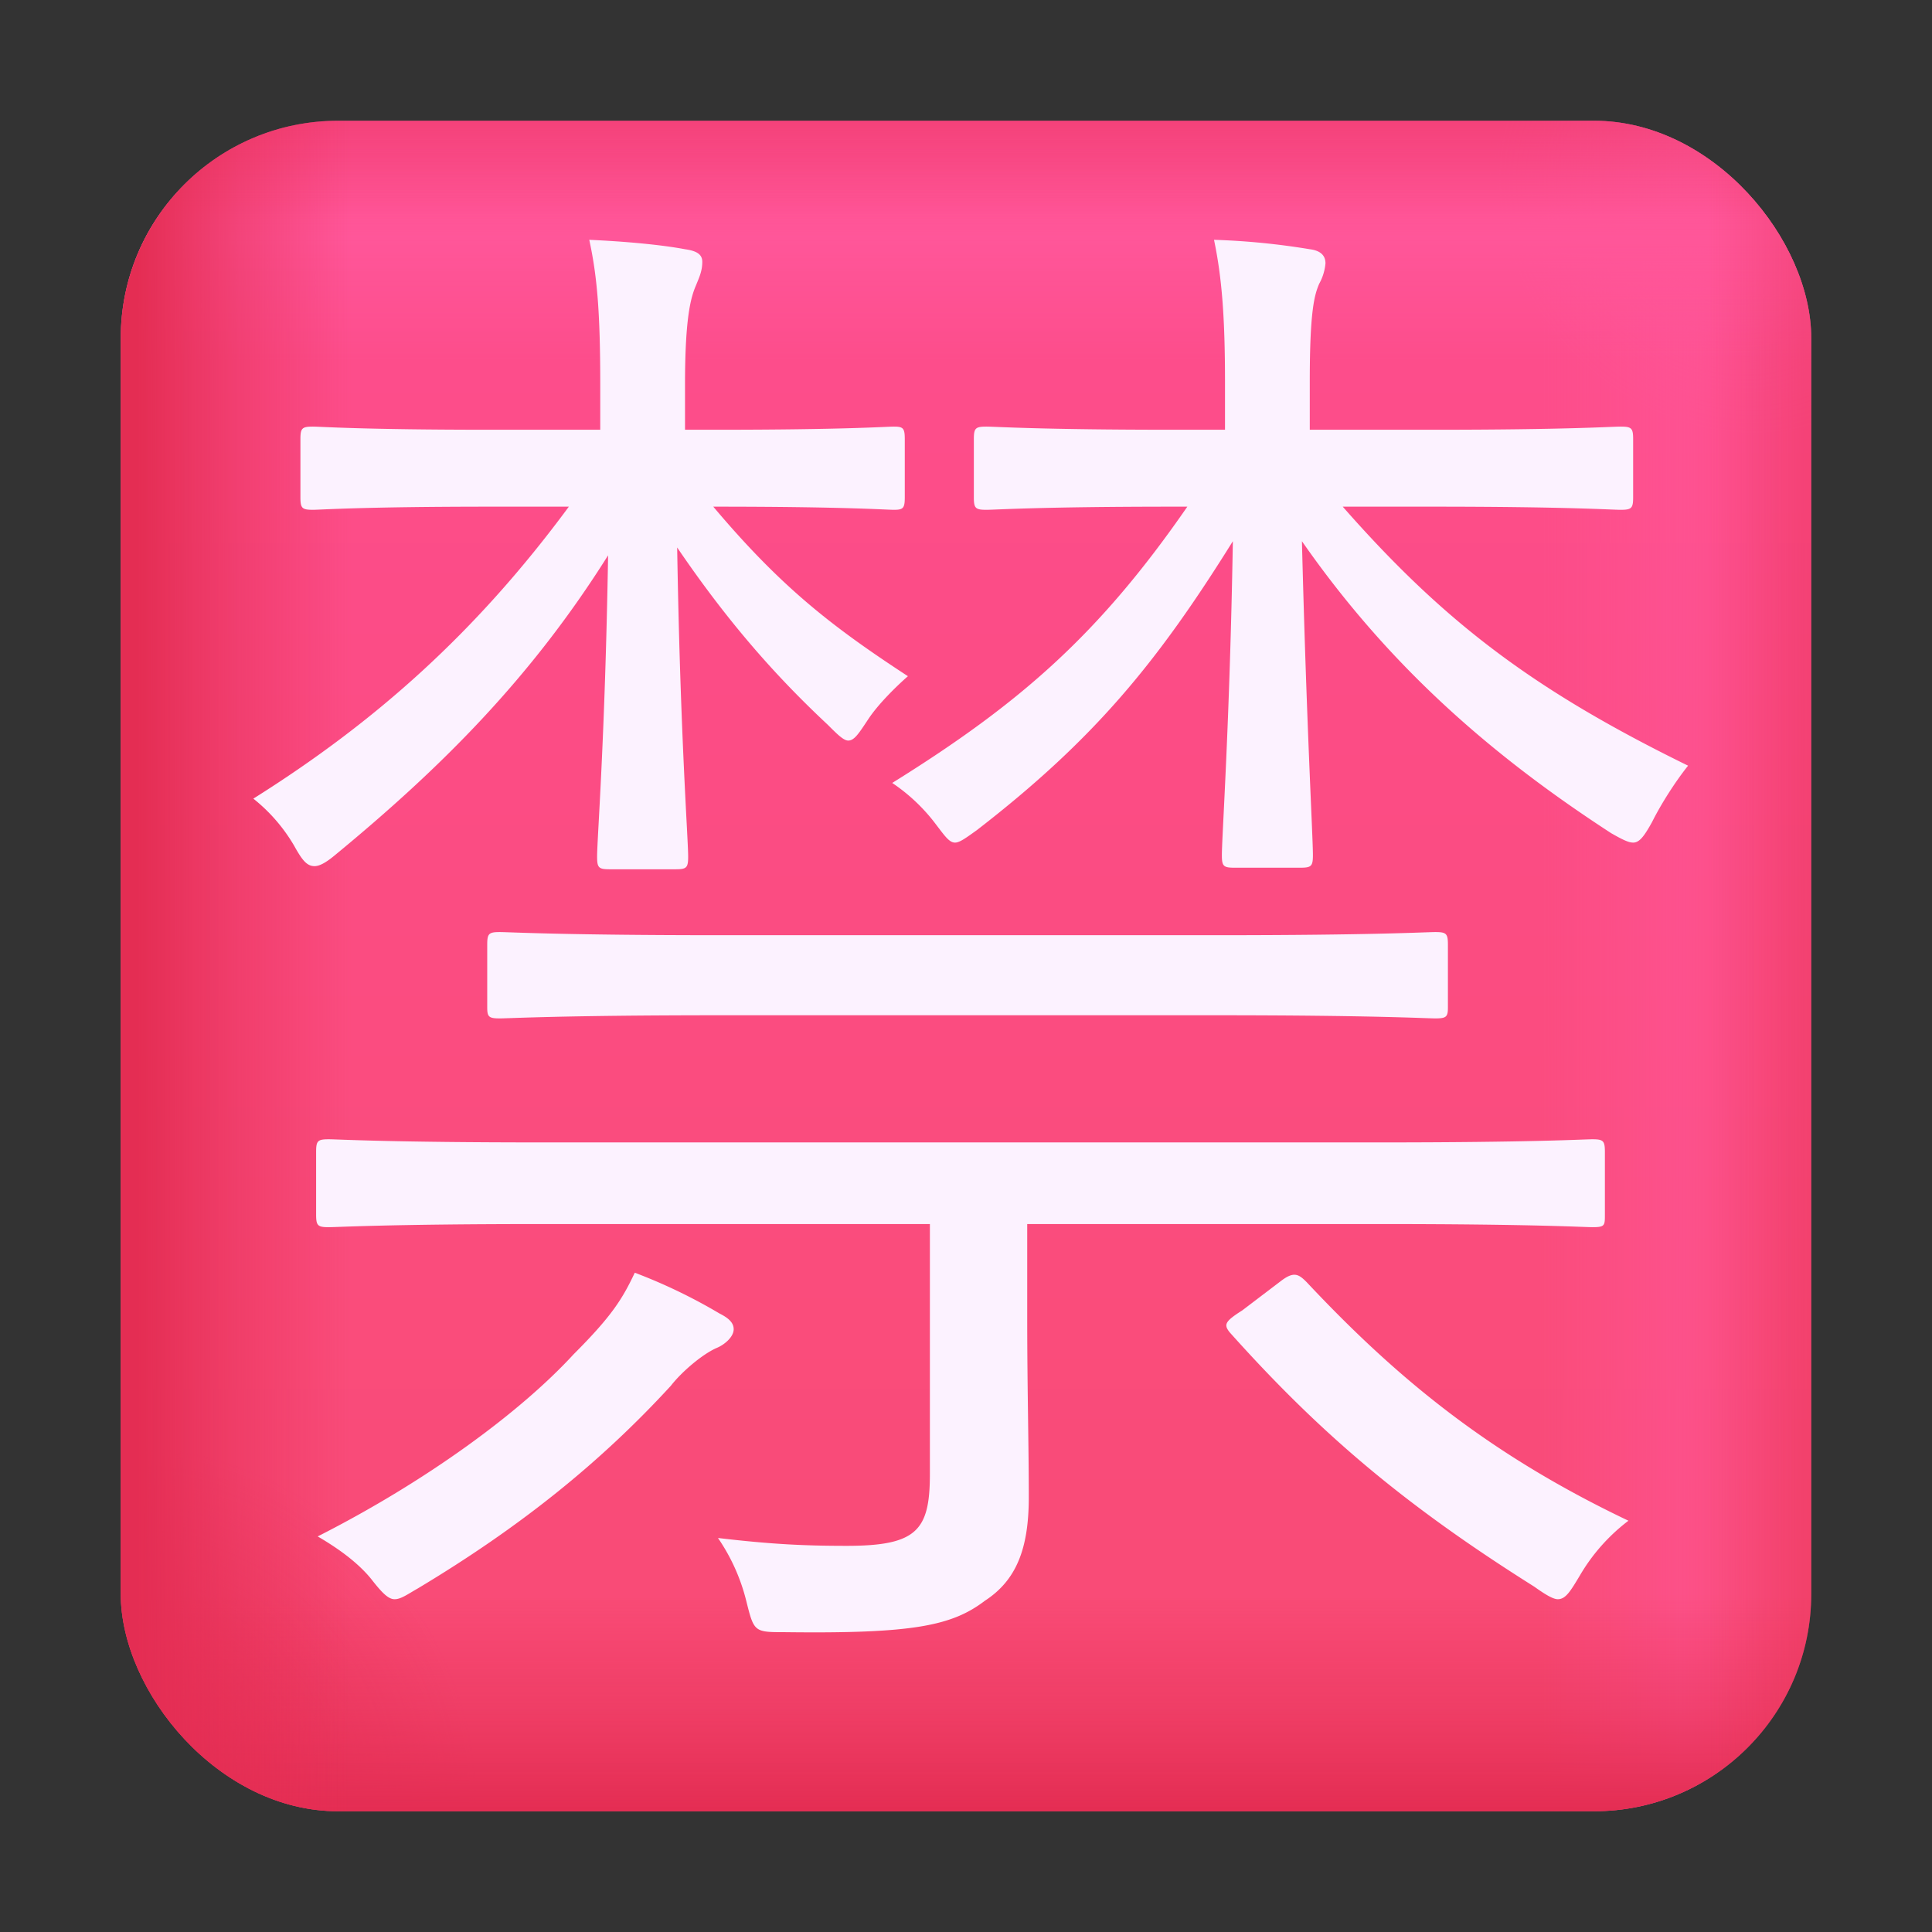
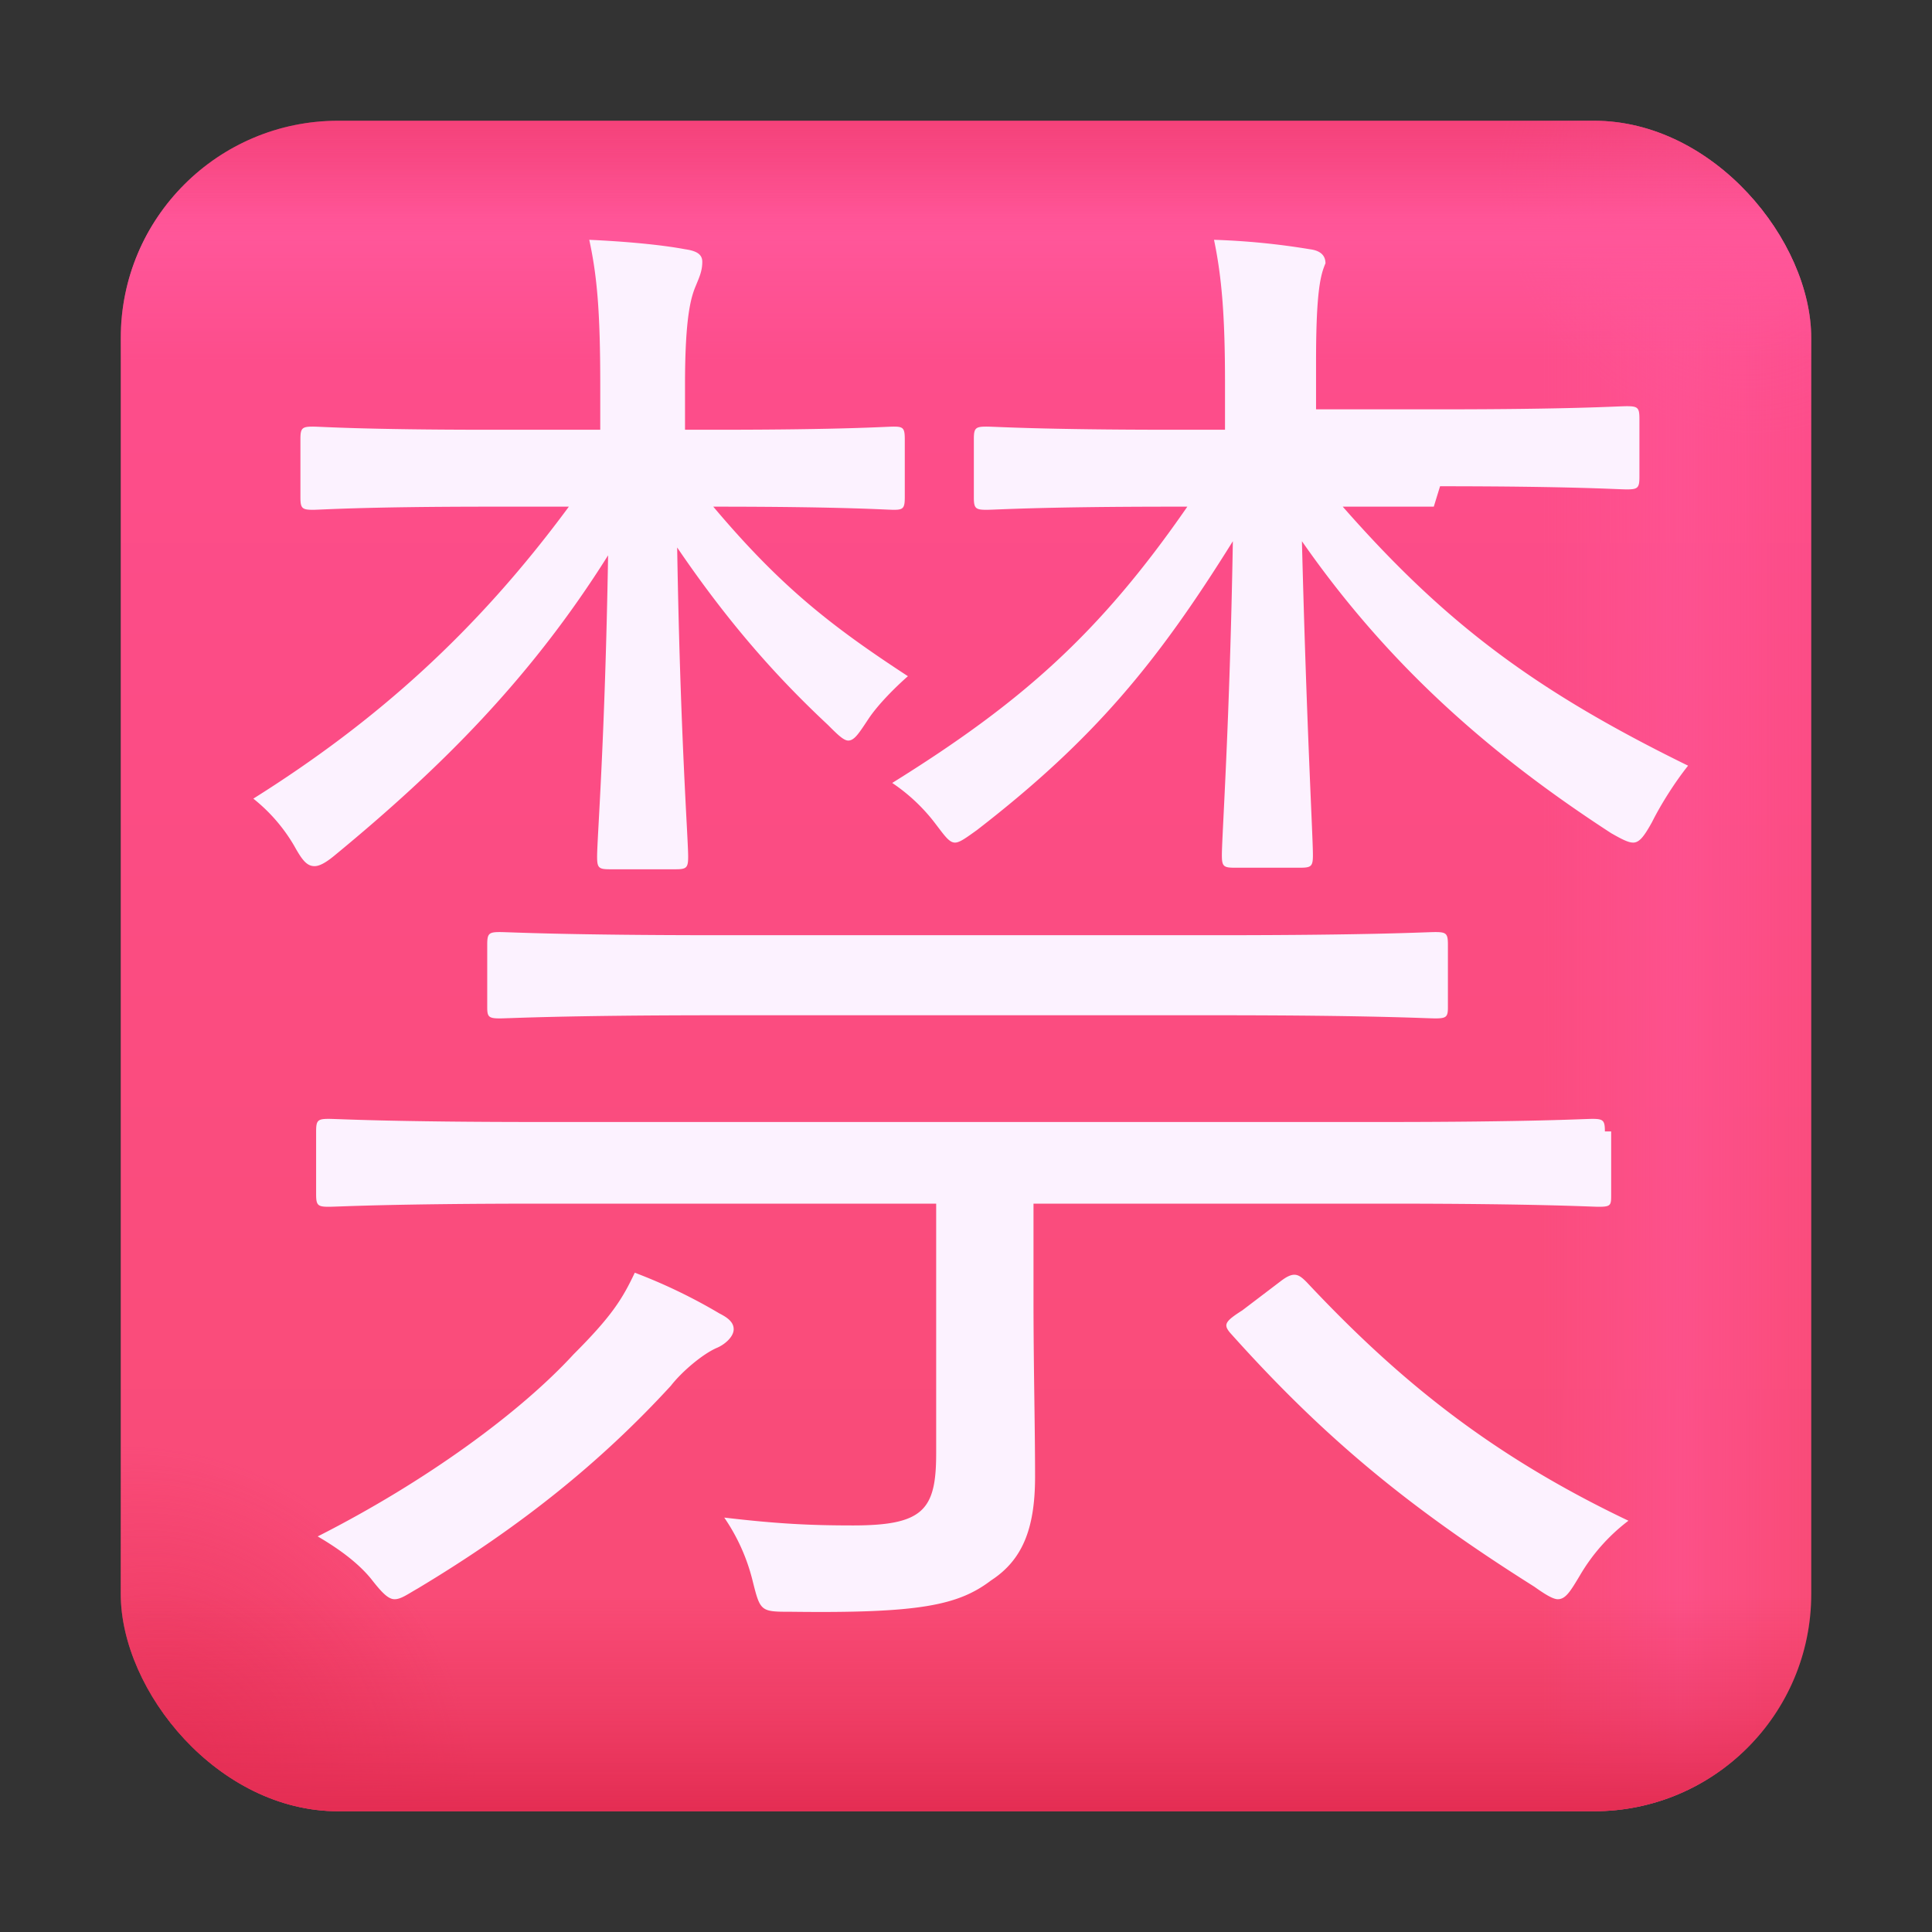
<svg xmlns="http://www.w3.org/2000/svg" fill="none" viewBox="0 0 32 32">
  <rect x="0" y="0" width="32" height="32" fill="#333333" stroke="none" />
  <g clip-path="url(#svg-94f5b385-0e0c-4201-a575-cb46f835341d-a)">
    <rect width="28" height="28" x="2" y="2" fill="url(#svg-5d28cf46-447d-4798-a6d3-aaaeb8be01a4-b)" rx="3.6" />
    <rect width="28" height="28" x="2" y="2" fill="url(#svg-03a96aa1-920b-48f0-8abd-db99fa83a0fb-c)" rx="3.6" />
    <rect width="28" height="28" x="2" y="2" fill="url(#svg-cbddc1fd-df08-4eee-90c3-7b74df6e5b8c-d)" rx="3.6" />
    <rect width="28" height="28" x="2" y="2" fill="url(#svg-ef6f9593-e5de-4523-a03e-4f8d25757b08-e)" rx="3.6" />
    <rect width="28" height="28" x="2" y="2" fill="url(#svg-3871c050-dcf9-4bdb-a964-f7cc4a3bc39e-f)" rx="3.6" />
    <rect width="28" height="28" x="2" y="2" fill="url(#svg-651279f8-acc4-4e01-a93f-17a5d778af0d-g)" rx="3.6" />
-     <rect width="28" height="28" x="2" y="2" fill="url(#svg-f1159568-ca54-43d5-b00c-1a8005c8c399-h)" rx="3.6" />
-     <path fill="#FCF2FF" d="M23.748 8.392H22.24c1.69 1.924 3.172 3.042 5.72 4.29-.208.26-.442.624-.598.936-.13.234-.208.338-.312.338-.078 0-.182-.052-.364-.156-2.002-1.3-3.692-2.782-5.122-4.836.078 3.094.182 4.888.182 5.2 0 .182-.026.208-.208.208h-1.092c-.182 0-.208-.026-.208-.208 0-.312.13-2.158.182-5.2-1.248 2.002-2.288 3.276-4.238 4.784-.182.13-.286.208-.364.208-.104 0-.182-.13-.364-.364a3 3 0 0 0-.676-.624c2.132-1.326 3.432-2.47 4.888-4.576h-.234c-2.21 0-2.938.052-3.094.052-.182 0-.208-.026-.208-.208v-.962c0-.182.026-.208.208-.208.156 0 .884.052 3.094.052h.858v-.78c0-1.092-.052-1.742-.182-2.366a12 12 0 0 1 1.586.156c.208.026.26.13.26.234a.85.85 0 0 1-.104.338c-.078.182-.156.442-.156 1.612v.806h2.054c2.21 0 2.938-.052 3.094-.052.182 0 .208.026.208.208v.962c0 .182-.026.208-.208.208-.156 0-.884-.052-3.094-.052m2.834 10.686v1.04c0 .182 0 .208-.208.208-.13 0-.988-.052-3.51-.052h-5.85v1.586c0 1.118.026 2.08.026 2.938s-.208 1.378-.728 1.716c-.546.416-1.196.546-3.302.52-.52 0-.52 0-.65-.52a3.2 3.2 0 0 0-.468-1.04c.884.104 1.43.13 2.132.13 1.17 0 1.378-.26 1.378-1.196v-4.134H8.98c-2.548 0-3.38.052-3.536.052-.182 0-.208-.026-.208-.208v-1.04c0-.182.026-.208.208-.208.156 0 .988.052 3.536.052h13.884c2.522 0 3.38-.052 3.51-.052.182 0 .208.026.208.208M11.866 8.392h-.052c1.118 1.326 1.95 1.976 3.224 2.808-.208.182-.494.468-.65.702s-.234.364-.338.364c-.078 0-.182-.104-.338-.26-.806-.754-1.612-1.638-2.496-2.938.052 3.146.182 4.81.182 5.122 0 .182-.026.208-.208.208h-1.092c-.182 0-.208-.026-.208-.208 0-.312.13-1.898.182-4.992-1.274 2.028-2.756 3.51-4.524 4.966-.156.13-.26.182-.338.182-.13 0-.208-.104-.338-.338a2.8 2.8 0 0 0-.676-.78c2.028-1.274 3.692-2.756 5.226-4.836h-1.3c-2.132 0-2.808.052-2.938.052-.182 0-.208-.026-.208-.208v-.962c0-.182.026-.208.208-.208.13 0 .806.052 2.938.052h1.82v-.754c0-1.196-.052-1.794-.182-2.392.572.026 1.17.078 1.586.156.182.026.286.078.286.208 0 .156-.052.26-.104.39-.078.182-.182.494-.182 1.638v.754h.52c2.132 0 2.808-.052 2.938-.052.156 0 .182.026.182.208v.962c0 .182-.026.208-.182.208-.13 0-.806-.052-2.938-.052m12.116 7.254v1.04c0 .156-.026.182-.208.182-.156 0-1.014-.052-3.614-.052h-8.242c-2.6 0-3.484.052-3.64.052-.182 0-.208-.026-.208-.182v-1.04c0-.182.026-.208.208-.208.156 0 1.04.052 3.64.052h8.242c2.6 0 3.458-.052 3.614-.052.182 0 .208.026.208.208m-3.406 6.058.65-.494c.208-.156.286-.104.416.026 1.56 1.664 3.094 2.886 5.33 3.952a3.1 3.1 0 0 0-.806.91c-.156.26-.234.39-.364.39-.078 0-.208-.078-.39-.208-2.106-1.326-3.51-2.496-5.044-4.212-.104-.13-.078-.182.208-.364m-8.424.312c0 .13-.156.26-.286.312-.234.104-.572.39-.754.624-1.17 1.274-2.496 2.34-4.186 3.354-.182.104-.286.182-.39.182s-.208-.104-.39-.338c-.234-.286-.572-.52-.884-.702 1.794-.91 3.354-2.054 4.238-3.016.624-.624.806-.91 1.014-1.352a9 9 0 0 1 1.404.676c.156.078.234.156.234.26" />
+     <path fill="#FCF2FF" d="M23.748 8.392H22.24c1.69 1.924 3.172 3.042 5.72 4.29-.208.26-.442.624-.598.936-.13.234-.208.338-.312.338-.078 0-.182-.052-.364-.156-2.002-1.3-3.692-2.782-5.122-4.836.078 3.094.182 4.888.182 5.2 0 .182-.026.208-.208.208h-1.092c-.182 0-.208-.026-.208-.208 0-.312.13-2.158.182-5.2-1.248 2.002-2.288 3.276-4.238 4.784-.182.13-.286.208-.364.208-.104 0-.182-.13-.364-.364a3 3 0 0 0-.676-.624c2.132-1.326 3.432-2.47 4.888-4.576h-.234c-2.21 0-2.938.052-3.094.052-.182 0-.208-.026-.208-.208v-.962c0-.182.026-.208.208-.208.156 0 .884.052 3.094.052h.858v-.78c0-1.092-.052-1.742-.182-2.366a12 12 0 0 1 1.586.156c.208.026.26.13.26.234c-.078.182-.156.442-.156 1.612v.806h2.054c2.21 0 2.938-.052 3.094-.052.182 0 .208.026.208.208v.962c0 .182-.026.208-.208.208-.156 0-.884-.052-3.094-.052m2.834 10.686v1.04c0 .182 0 .208-.208.208-.13 0-.988-.052-3.51-.052h-5.85v1.586c0 1.118.026 2.08.026 2.938s-.208 1.378-.728 1.716c-.546.416-1.196.546-3.302.52-.52 0-.52 0-.65-.52a3.2 3.2 0 0 0-.468-1.04c.884.104 1.43.13 2.132.13 1.17 0 1.378-.26 1.378-1.196v-4.134H8.98c-2.548 0-3.38.052-3.536.052-.182 0-.208-.026-.208-.208v-1.04c0-.182.026-.208.208-.208.156 0 .988.052 3.536.052h13.884c2.522 0 3.38-.052 3.51-.052.182 0 .208.026.208.208M11.866 8.392h-.052c1.118 1.326 1.95 1.976 3.224 2.808-.208.182-.494.468-.65.702s-.234.364-.338.364c-.078 0-.182-.104-.338-.26-.806-.754-1.612-1.638-2.496-2.938.052 3.146.182 4.81.182 5.122 0 .182-.026.208-.208.208h-1.092c-.182 0-.208-.026-.208-.208 0-.312.13-1.898.182-4.992-1.274 2.028-2.756 3.51-4.524 4.966-.156.13-.26.182-.338.182-.13 0-.208-.104-.338-.338a2.8 2.8 0 0 0-.676-.78c2.028-1.274 3.692-2.756 5.226-4.836h-1.3c-2.132 0-2.808.052-2.938.052-.182 0-.208-.026-.208-.208v-.962c0-.182.026-.208.208-.208.13 0 .806.052 2.938.052h1.82v-.754c0-1.196-.052-1.794-.182-2.392.572.026 1.17.078 1.586.156.182.026.286.078.286.208 0 .156-.052.26-.104.39-.078.182-.182.494-.182 1.638v.754h.52c2.132 0 2.808-.052 2.938-.052.156 0 .182.026.182.208v.962c0 .182-.026.208-.182.208-.13 0-.806-.052-2.938-.052m12.116 7.254v1.04c0 .156-.026.182-.208.182-.156 0-1.014-.052-3.614-.052h-8.242c-2.6 0-3.484.052-3.64.052-.182 0-.208-.026-.208-.182v-1.04c0-.182.026-.208.208-.208.156 0 1.04.052 3.64.052h8.242c2.6 0 3.458-.052 3.614-.052.182 0 .208.026.208.208m-3.406 6.058.65-.494c.208-.156.286-.104.416.026 1.56 1.664 3.094 2.886 5.33 3.952a3.1 3.1 0 0 0-.806.91c-.156.26-.234.39-.364.39-.078 0-.208-.078-.39-.208-2.106-1.326-3.51-2.496-5.044-4.212-.104-.13-.078-.182.208-.364m-8.424.312c0 .13-.156.26-.286.312-.234.104-.572.39-.754.624-1.17 1.274-2.496 2.34-4.186 3.354-.182.104-.286.182-.39.182s-.208-.104-.39-.338c-.234-.286-.572-.52-.884-.702 1.794-.91 3.354-2.054 4.238-3.016.624-.624.806-.91 1.014-1.352a9 9 0 0 1 1.404.676c.156.078.234.156.234.26" />
  </g>
  <defs>
    <linearGradient id="svg-5d28cf46-447d-4798-a6d3-aaaeb8be01a4-b" x1="16" x2="16" y1="2" y2="30" gradientUnits="userSpaceOnUse">
      <stop stop-color="#FE4D8F" />
      <stop offset="1" stop-color="#F84B73" />
    </linearGradient>
    <linearGradient id="svg-ef6f9593-e5de-4523-a03e-4f8d25757b08-e" x1="30" x2="25.5" y1="16" y2="16" gradientUnits="userSpaceOnUse">
      <stop stop-color="#FF5699" stop-opacity="0" />
      <stop offset=".479" stop-color="#FF5699" stop-opacity=".5" />
      <stop offset="1" stop-color="#FF5699" stop-opacity="0" />
    </linearGradient>
    <linearGradient id="svg-3871c050-dcf9-4bdb-a964-f7cc4a3bc39e-f" x1="16" x2="16" y1="2" y2="6" gradientUnits="userSpaceOnUse">
      <stop stop-color="#FF5699" stop-opacity="0" />
      <stop offset=".479" stop-color="#FF5699" />
      <stop offset="1" stop-color="#FF5699" stop-opacity="0" />
    </linearGradient>
    <linearGradient id="svg-651279f8-acc4-4e01-a93f-17a5d778af0d-g" x1="16" x2="16" y1="2" y2="30" gradientUnits="userSpaceOnUse">
      <stop stop-color="#E42D53" stop-opacity=".35" />
      <stop offset=".058" stop-color="#E42D53" stop-opacity="0" />
      <stop offset=".872" stop-color="#E42D53" stop-opacity="0" />
      <stop offset=".939" stop-color="#E42D53" stop-opacity=".439" />
      <stop offset="1" stop-color="#E42D53" />
    </linearGradient>
    <linearGradient id="svg-f1159568-ca54-43d5-b00c-1a8005c8c399-h" x1="29.901" x2="2.278" y1="15.749" y2="15.749" gradientUnits="userSpaceOnUse">
      <stop stop-color="#E42D53" stop-opacity=".35" />
      <stop offset=".058" stop-color="#E42D53" stop-opacity="0" />
      <stop offset=".872" stop-color="#E42D53" stop-opacity="0" />
      <stop offset=".939" stop-color="#E42D53" stop-opacity=".439" />
      <stop offset="1" stop-color="#E42D53" />
    </linearGradient>
    <radialGradient id="svg-03a96aa1-920b-48f0-8abd-db99fa83a0fb-c" cx="0" cy="0" r="1" gradientTransform="matrix(-2.5 2.5 -2.92 -2.92 28.5 3.5)" gradientUnits="userSpaceOnUse">
      <stop stop-color="#FF5699" stop-opacity=".6" />
      <stop offset="1" stop-color="#FF5699" stop-opacity="0" />
    </radialGradient>
    <radialGradient id="svg-cbddc1fd-df08-4eee-90c3-7b74df6e5b8c-d" cx="0" cy="0" r="1" gradientTransform="matrix(3.5 -3 3.504 4.088 3 29)" gradientUnits="userSpaceOnUse">
      <stop stop-color="#E42D53" stop-opacity=".7" />
      <stop offset="1" stop-color="#E42D53" stop-opacity="0" />
    </radialGradient>
    <clipPath id="svg-94f5b385-0e0c-4201-a575-cb46f835341d-a">
      <path fill="#fff" d="M0 0h32v32H0z" />
    </clipPath>
  </defs>
</svg>